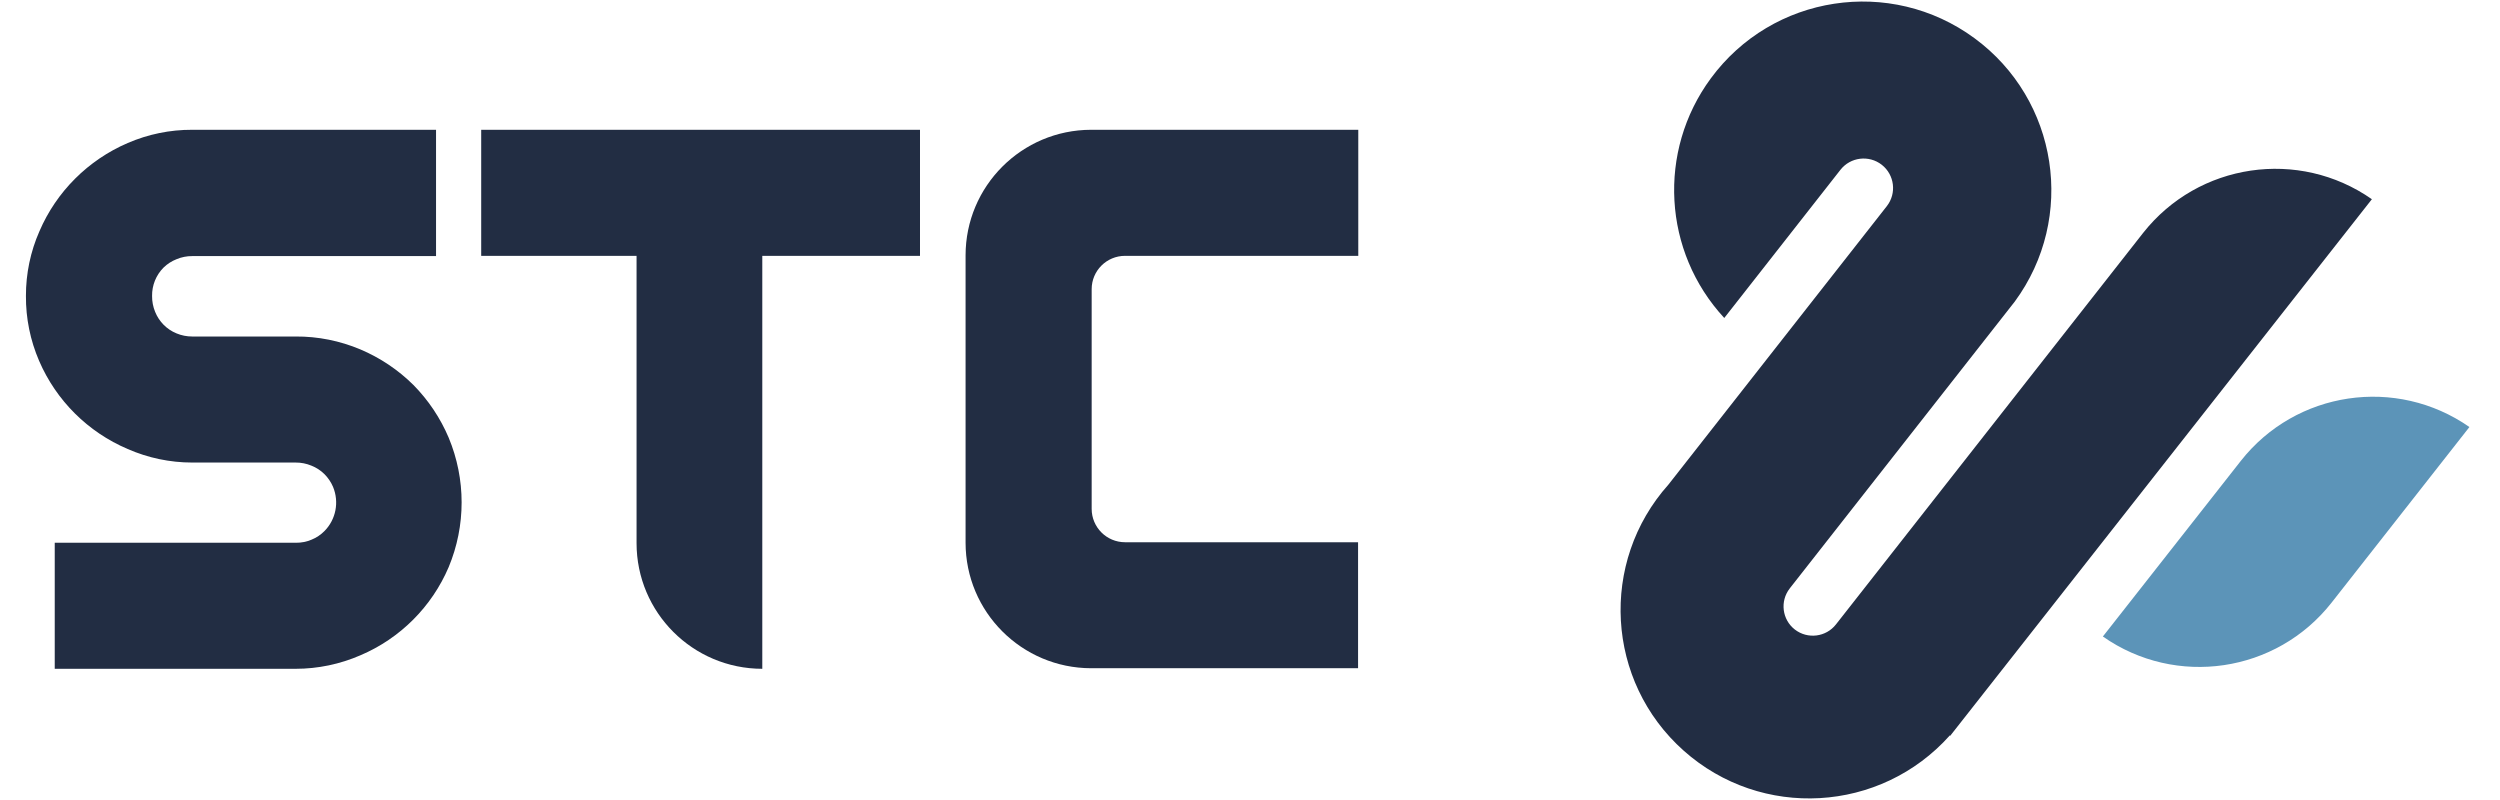
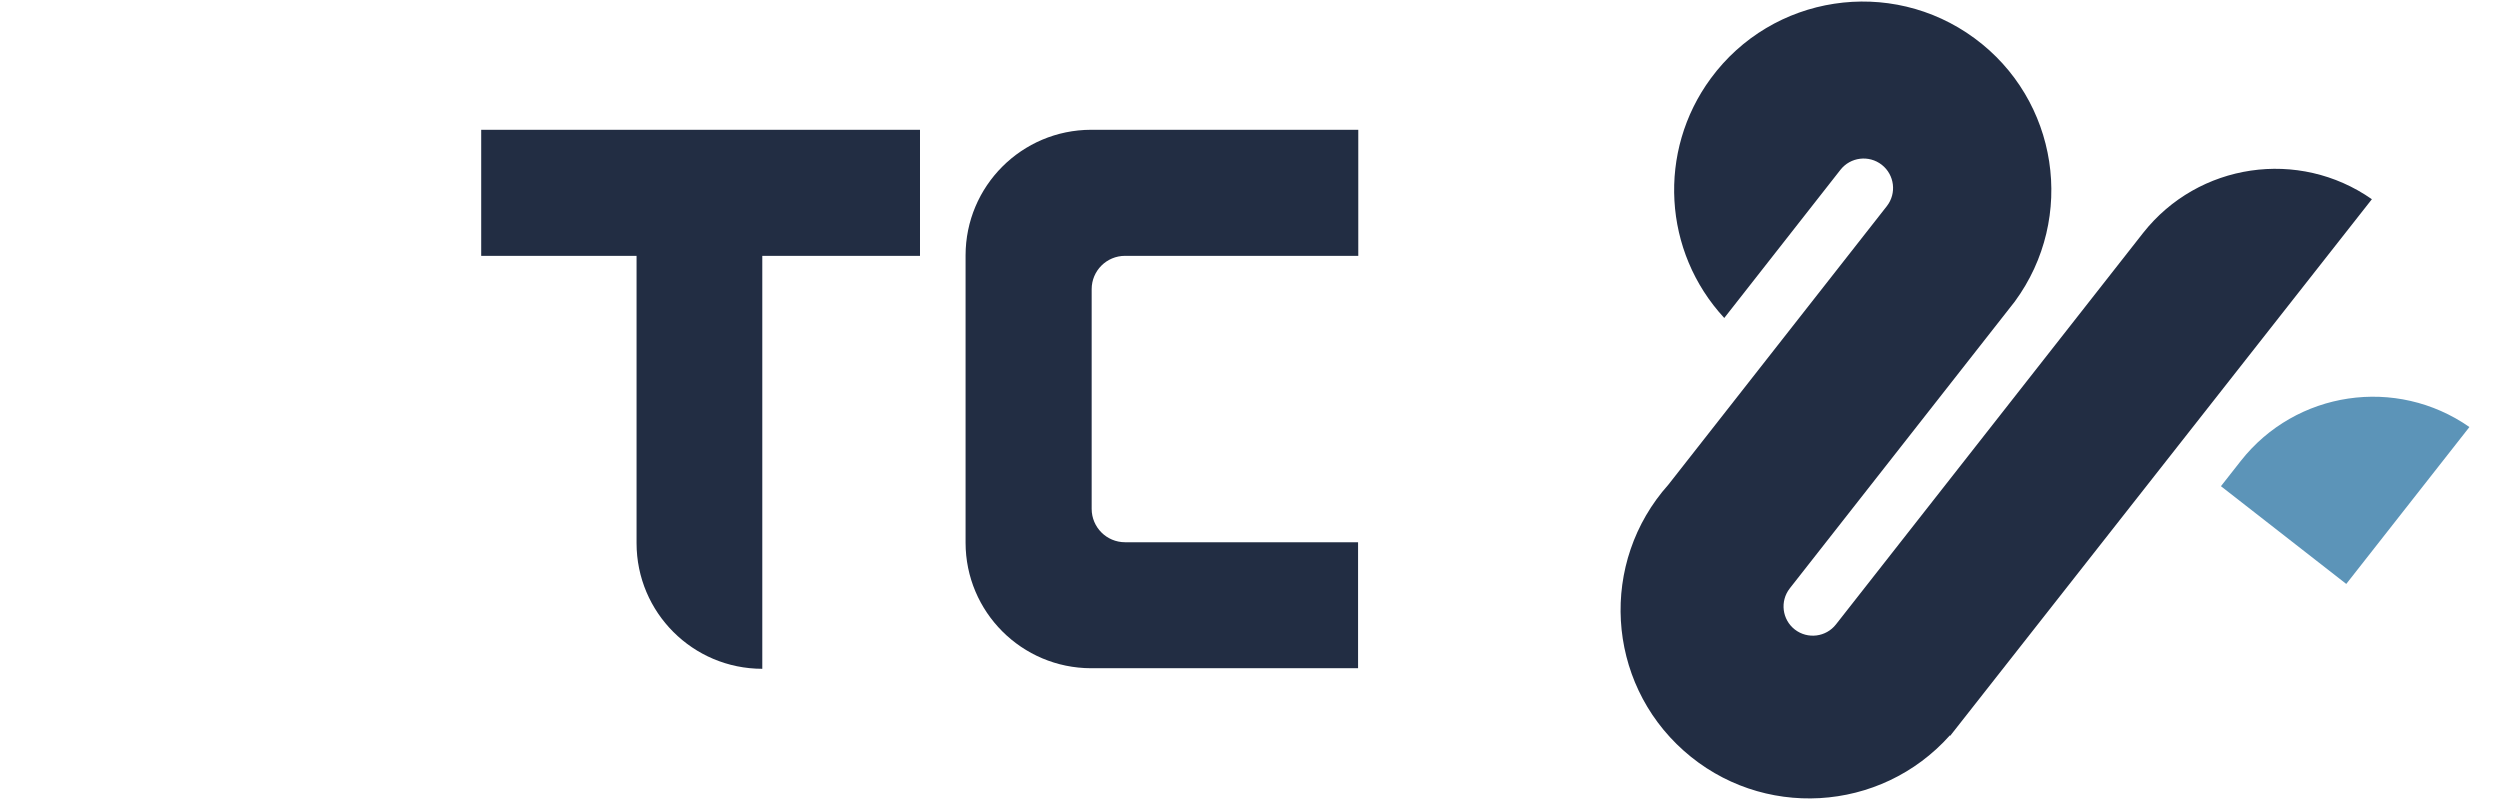
<svg xmlns="http://www.w3.org/2000/svg" width="250" zoomAndPan="magnify" viewBox="0 0 187.5 60" height="80" preserveAspectRatio="xMidYMid meet" version="1.0">
  <defs>
    <clipPath id="484dbd5c08">
-       <path d="M 157 29 L 185.207 29 L 185.207 51 L 157 51 Z M 157 29 " clip-rule="nonzero" />
+       <path d="M 157 29 L 185.207 29 L 185.207 51 Z M 157 29 " clip-rule="nonzero" />
    </clipPath>
    <clipPath id="536ae7c6e5">
-       <path d="M 1.945 9 L 35 9 L 35 51 L 1.945 51 Z M 1.945 9 " clip-rule="nonzero" />
-     </clipPath>
+       </clipPath>
    <clipPath id="da09c147c6">
      <path d="M 121 0.078 L 178 0.078 L 178 59.918 L 121 59.918 Z M 121 0.078 " clip-rule="nonzero" />
    </clipPath>
  </defs>
  <g clip-path="url(#484dbd5c08)">
    <path fill="#5c94b8" d="M 157.715 47.738 L 168.059 34.57 C 172.195 29.312 179.719 28.199 185.207 32.027 L 174.871 45.195 C 170.734 50.465 163.199 51.582 157.715 47.738 Z M 157.715 47.738 " fill-opacity="1" fill-rule="nonzero" />
  </g>
  <g clip-path="url(#536ae7c6e5)">
    <path fill="#222d43" d="M 31.004 28.871 C 29.863 27.738 28.512 26.836 27.031 26.207 C 25.492 25.559 23.84 25.227 22.172 25.238 L 14.418 25.238 C 14.012 25.238 13.609 25.16 13.238 25.004 C 12.508 24.707 11.934 24.125 11.637 23.395 C 11.48 23.016 11.402 22.609 11.406 22.195 C 11.395 21.395 11.707 20.625 12.273 20.062 C 12.551 19.793 12.879 19.582 13.238 19.441 C 13.609 19.285 14.012 19.203 14.418 19.207 L 32.703 19.207 L 32.703 9.734 L 14.418 9.734 C 12.754 9.727 11.105 10.066 9.578 10.727 C 6.609 12.004 4.238 14.367 2.961 17.336 C 2.285 18.867 1.941 20.523 1.945 22.195 C 1.934 23.871 2.27 25.527 2.934 27.066 C 4.215 30.039 6.594 32.406 9.578 33.676 C 11.102 34.344 12.75 34.691 14.418 34.691 L 22.172 34.691 C 22.578 34.688 22.977 34.766 23.352 34.922 C 23.719 35.066 24.051 35.281 24.332 35.559 C 24.605 35.832 24.824 36.156 24.977 36.512 C 25.449 37.648 25.199 38.957 24.332 39.832 C 24.059 40.109 23.73 40.328 23.371 40.473 C 23 40.633 22.598 40.711 22.191 40.707 L 4.105 40.707 L 4.105 50.16 L 22.172 50.16 C 23.848 50.16 25.5 49.812 27.035 49.145 C 30.012 47.879 32.383 45.508 33.652 42.531 C 34.945 39.426 34.945 35.934 33.652 32.828 C 33.027 31.352 32.129 30.012 31.004 28.871 Z M 31.004 28.871 " fill-opacity="1" fill-rule="nonzero" />
  </g>
  <path fill="#222d43" d="M 36.09 19.188 L 47.742 19.188 L 47.742 40.734 C 47.742 45.938 51.961 50.156 57.172 50.16 L 57.172 19.188 L 69 19.188 L 69 9.734 L 36.09 9.734 Z M 36.09 19.188 " fill-opacity="1" fill-rule="nonzero" />
  <path fill="#222d43" d="M 101.871 19.188 L 101.871 9.734 L 81.832 9.734 C 76.633 9.742 72.418 13.957 72.418 19.156 L 72.418 40.699 C 72.418 45.895 76.633 50.109 81.832 50.117 L 101.855 50.117 L 101.855 40.668 L 84.379 40.668 C 82.996 40.668 81.875 39.547 81.875 38.164 L 81.875 21.688 C 81.875 20.305 82.996 19.188 84.379 19.188 Z M 101.871 19.188 " fill-opacity="1" fill-rule="nonzero" />
  <g clip-path="url(#da09c147c6)">
    <path fill="#222d43" d="M 160.734 17.469 L 137.699 46.828 C 136.953 47.785 135.574 47.957 134.613 47.215 C 133.656 46.469 133.484 45.09 134.23 44.133 C 134.234 44.125 134.238 44.125 134.238 44.121 L 151.109 22.617 C 155.73 16.324 154.375 7.48 148.078 2.859 C 141.781 -1.762 132.926 -0.406 128.305 5.887 C 124.293 11.344 124.719 18.879 129.32 23.848 L 138.031 12.738 C 138.781 11.777 140.172 11.609 141.133 12.359 C 142.094 13.113 142.262 14.5 141.512 15.461 L 125.133 36.344 C 119.934 42.168 120.441 51.102 126.273 56.297 C 132.102 61.492 141.039 60.98 146.238 55.156 L 146.266 55.184 L 177.891 14.941 C 172.406 11.105 164.879 12.215 160.734 17.469 Z M 160.734 17.469 " fill-opacity="1" fill-rule="nonzero" />
  </g>
</svg>